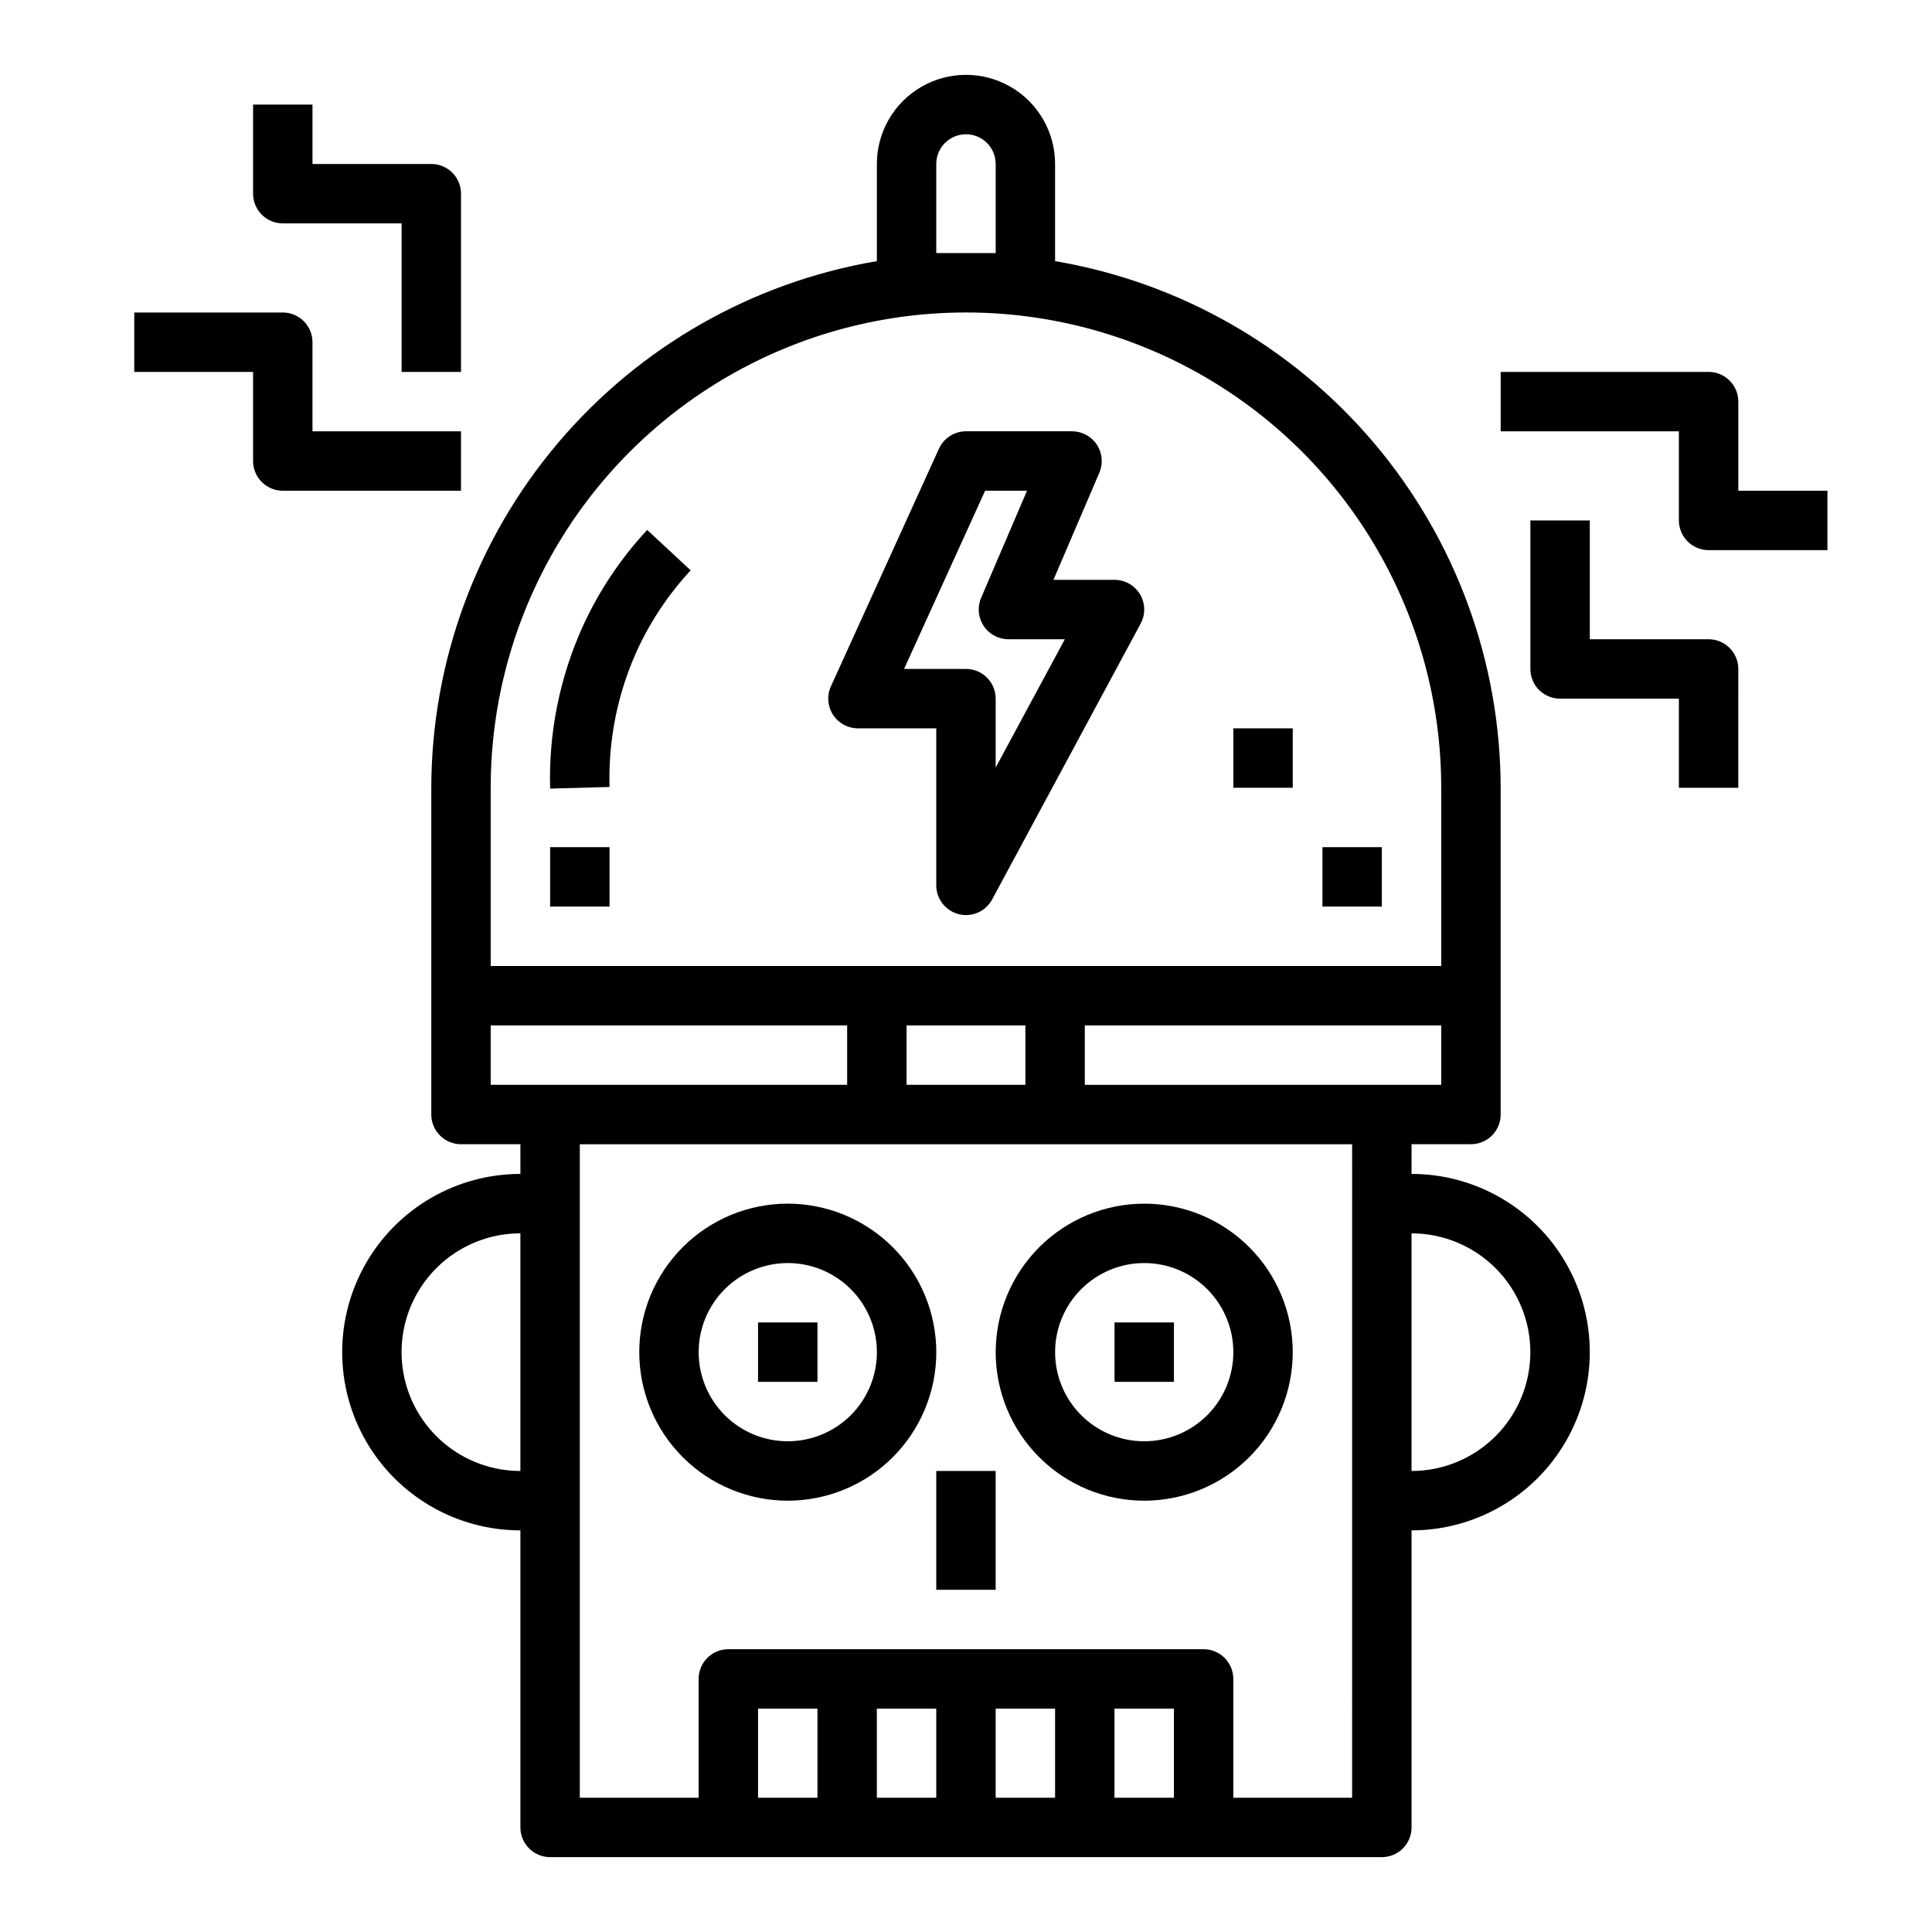
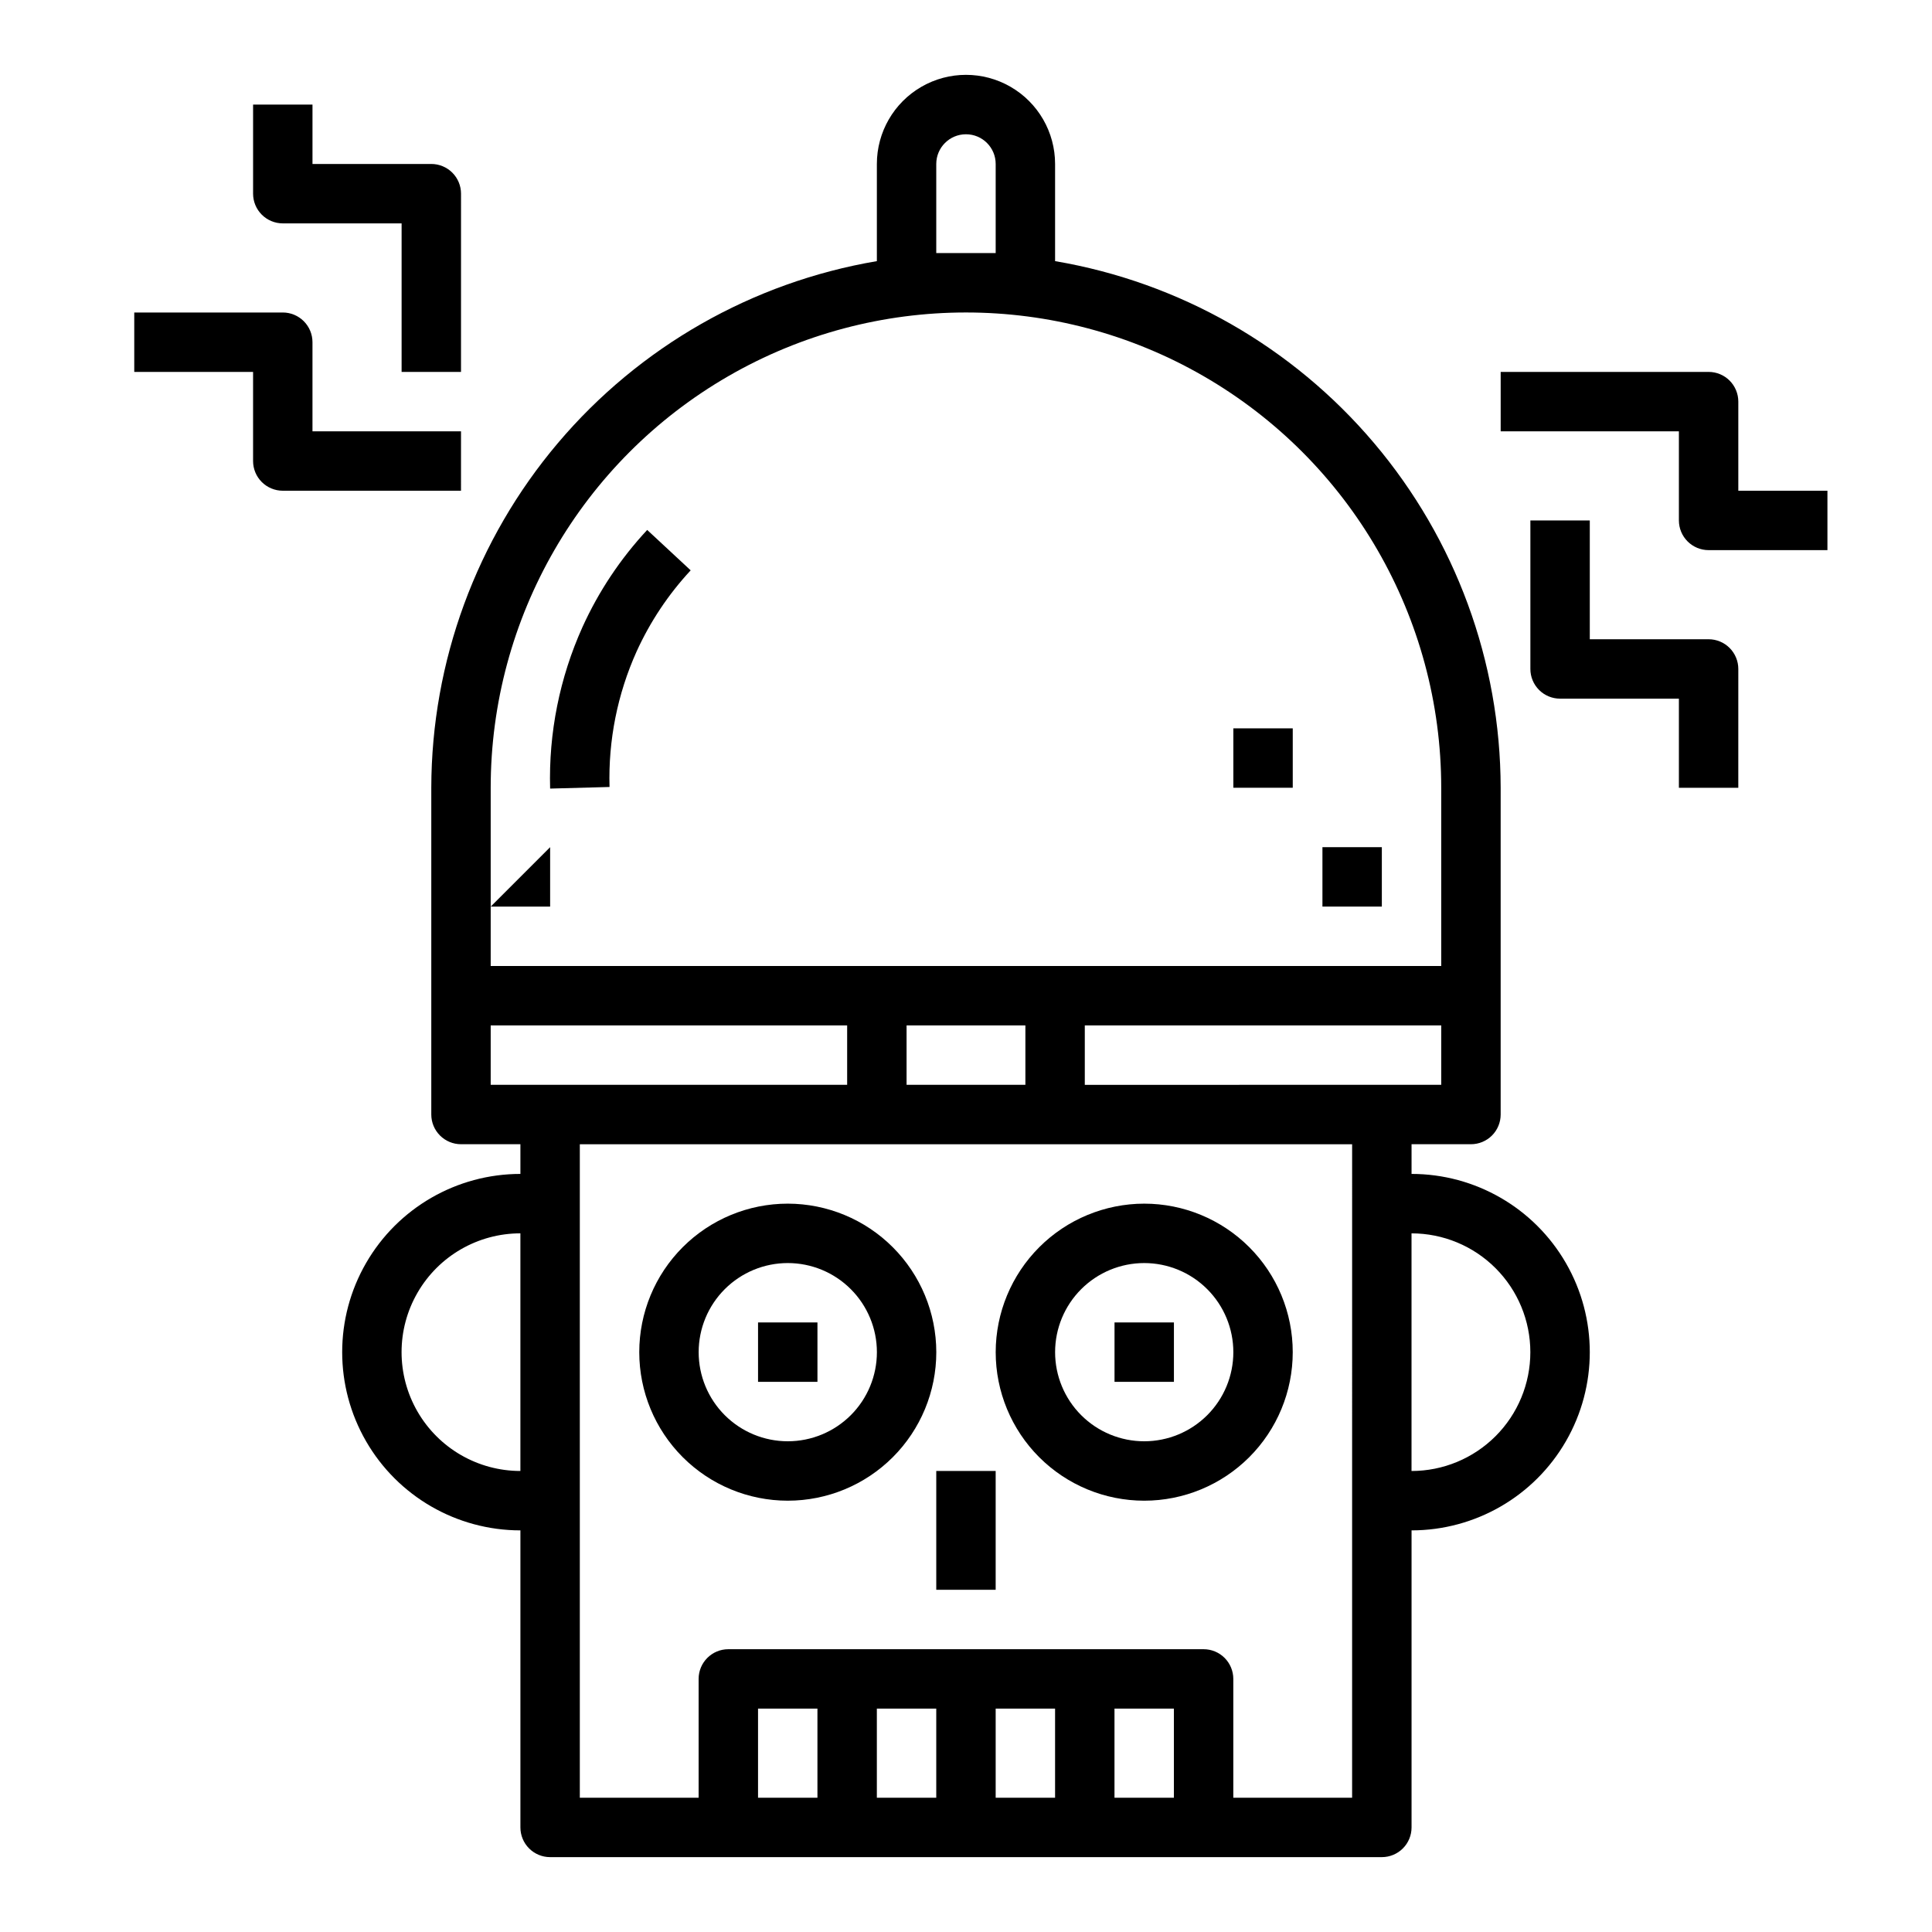
<svg xmlns="http://www.w3.org/2000/svg" fill="#000000" width="800px" height="800px" version="1.1" viewBox="144 144 512 512">
  <g>
-     <path d="m392.12 378.63c0.004 3.606 2.457 6.75 5.953 7.629 0.629 0.164 1.273 0.246 1.922 0.246 2.894 0 5.559-1.59 6.934-4.144l39.359-73.102v0.004c1.316-2.441 1.25-5.391-0.172-7.769s-3.992-3.836-6.762-3.832h-16.18l12.164-28.387c1.043-2.434 0.793-5.227-0.664-7.438-1.457-2.207-3.926-3.539-6.57-3.539h-28.109c-3.086 0.004-5.887 1.805-7.164 4.613l-28.629 62.977h-0.004c-1.105 2.438-0.902 5.269 0.547 7.519s3.941 3.613 6.617 3.613h20.758zm-8.531-57.355 21.477-47.23h11.109l-12.168 28.387c-1.043 2.43-0.793 5.223 0.664 7.434 1.457 2.211 3.926 3.539 6.57 3.539h14.957l-18.332 34v-18.258c0-2.086-0.828-4.09-2.305-5.566-1.477-1.473-3.481-2.305-5.566-2.305z" />
    <path d="m533.82 447.23c2.086 0 4.09-0.828 5.566-2.305 1.477-1.477 2.305-3.481 2.305-5.566v-86.594c-0.059-33.453-11.941-65.809-33.551-91.348-21.605-25.539-51.547-42.617-84.531-48.215v-25.75c0-8.438-4.5-16.234-11.809-20.453-7.305-4.219-16.309-4.219-23.613 0-7.309 4.219-11.809 12.016-11.809 20.453v25.75c-32.984 5.598-62.926 22.676-84.531 48.215-21.609 25.539-33.492 57.895-33.551 91.348v86.594c0 2.086 0.832 4.09 2.309 5.566 1.477 1.477 3.477 2.305 5.566 2.305h15.742v7.871c-16.875 0-32.469 9.004-40.902 23.617-8.438 14.613-8.438 32.617 0 47.23 8.434 14.617 24.027 23.617 40.902 23.617v78.723c0 2.086 0.828 4.09 2.305 5.566 1.477 1.473 3.481 2.305 5.566 2.305h220.42c2.086 0 4.09-0.832 5.566-2.305 1.477-1.477 2.305-3.481 2.305-5.566v-78.723c16.875 0 32.469-9 40.906-23.617 8.438-14.613 8.438-32.617 0-47.23s-24.031-23.617-40.906-23.617v-7.871zm-251.91 86.594c-11.25 0-21.645-6.004-27.27-15.746s-5.625-21.746 0-31.488c5.625-9.742 16.02-15.742 27.27-15.742zm110.21-346.37c0-4.348 3.527-7.871 7.875-7.871s7.871 3.523 7.871 7.871v23.617h-15.746zm-118.08 165.31c0-44.996 24.004-86.578 62.977-109.08 38.969-22.5 86.98-22.5 125.95 0 38.969 22.5 62.973 64.082 62.973 109.08v47.23l-251.9 0.004zm141.7 62.977v15.742l-31.488 0.004v-15.746zm-141.7 15.746v-15.746h94.465v15.742zm86.59 188.93h-15.742v-23.613h15.742zm31.488 0h-15.742v-23.613h15.742zm31.488 0h-15.742v-23.613h15.742zm31.488 0h-15.742v-23.613h15.742zm47.23 0h-31.484v-31.488c0-2.086-0.832-4.09-2.305-5.566-1.477-1.477-3.481-2.305-5.566-2.305h-125.95c-4.348 0-7.875 3.523-7.875 7.871v31.488h-31.484v-173.18h204.67zm47.23-118.08 0.004 0.004c0 8.352-3.316 16.359-9.223 22.266-5.906 5.902-13.914 9.223-22.266 9.223v-62.977c8.352 0 16.359 3.316 22.266 9.223 5.906 5.902 9.223 13.914 9.223 22.266zm-118.07-70.844v-15.746h94.461v15.742z" />
    <path d="m392.12 533.82h15.742v31.488h-15.742z" />
    <path d="m298.37 310.16c-6.059 13.441-8.992 28.082-8.582 42.824l15.742-0.426h0.004c-0.355-12.352 2.094-24.621 7.164-35.891 3.59-7.898 8.434-15.164 14.34-21.52l-11.523-10.707c-7.07 7.59-12.859 16.273-17.145 25.719z" />
-     <path d="m289.79 368.51h15.742v15.742h-15.742z" />
+     <path d="m289.79 368.51v15.742h-15.742z" />
    <path d="m494.46 368.51h15.742v15.742h-15.742z" />
    <path d="m470.85 337.02h15.742v15.742h-15.742z" />
    <path d="m352.77 462.98c-10.438 0-20.449 4.144-27.832 11.527-7.379 7.379-11.527 17.391-11.527 27.832 0 10.438 4.148 20.449 11.527 27.832 7.383 7.379 17.395 11.527 27.832 11.527 10.441 0 20.449-4.148 27.832-11.527 7.383-7.383 11.527-17.395 11.527-27.832-0.012-10.438-4.16-20.441-11.539-27.82-7.379-7.379-17.383-11.527-27.82-11.539zm0 62.977v-0.004c-6.262 0-12.27-2.488-16.699-6.914-4.43-4.43-6.918-10.438-6.918-16.699 0-6.266 2.488-12.27 6.918-16.699 4.43-4.43 10.438-6.918 16.699-6.918 6.266 0 12.27 2.488 16.699 6.918 4.43 4.43 6.918 10.434 6.918 16.699 0 6.262-2.488 12.27-6.918 16.699-4.43 4.426-10.434 6.914-16.699 6.914z" />
    <path d="m344.89 494.46h15.742v15.742h-15.742z" />
    <path d="m407.87 502.34c0 10.438 4.144 20.449 11.527 27.832 7.383 7.379 17.395 11.527 27.832 11.527s20.449-4.148 27.832-11.527c7.383-7.383 11.527-17.395 11.527-27.832 0-10.441-4.144-20.453-11.527-27.832-7.383-7.383-17.395-11.527-27.832-11.527-10.434 0.012-20.438 4.16-27.816 11.539-7.379 7.379-11.531 17.383-11.543 27.82zm39.359-23.617c6.262 0 12.27 2.488 16.699 6.918 4.43 4.43 6.918 10.434 6.918 16.699 0 6.262-2.488 12.27-6.918 16.699-4.43 4.426-10.438 6.914-16.699 6.914s-12.27-2.488-16.699-6.914c-4.43-4.43-6.918-10.438-6.918-16.699 0-6.266 2.488-12.27 6.918-16.699 4.43-4.43 10.438-6.918 16.699-6.918z" />
    <path d="m439.36 494.46h15.742v15.742h-15.742z" />
    <path d="m596.8 242.56h-55.105v15.742h47.23v23.617c0 2.09 0.832 4.09 2.309 5.566s3.477 2.305 5.566 2.305h31.488v-15.742h-23.617v-23.617c0-2.086-0.832-4.09-2.305-5.566-1.477-1.477-3.481-2.305-5.566-2.305z" />
    <path d="m604.67 321.28c0-2.086-0.832-4.09-2.305-5.566-1.477-1.477-3.481-2.305-5.566-2.305h-31.488v-31.488h-15.746v39.359c0 2.09 0.828 4.09 2.305 5.566 1.477 1.477 3.481 2.305 5.566 2.305h31.488v23.617h15.742z" />
    <path d="m179.58 242.56h31.488v23.617c0 2.086 0.828 4.09 2.305 5.566 1.477 1.473 3.481 2.305 5.566 2.305h47.23l0.004-15.746h-39.363v-23.613c0-2.09-0.828-4.09-2.305-5.566-1.477-1.477-3.477-2.309-5.566-2.309h-39.359z" />
    <path d="m211.07 171.71v23.613c0 2.09 0.828 4.09 2.305 5.566s3.481 2.309 5.566 2.309h31.488v39.359h15.742l0.004-47.234c0-2.086-0.832-4.09-2.309-5.566-1.477-1.473-3.477-2.305-5.566-2.305h-31.488v-15.742z" />
  </g>
</svg>